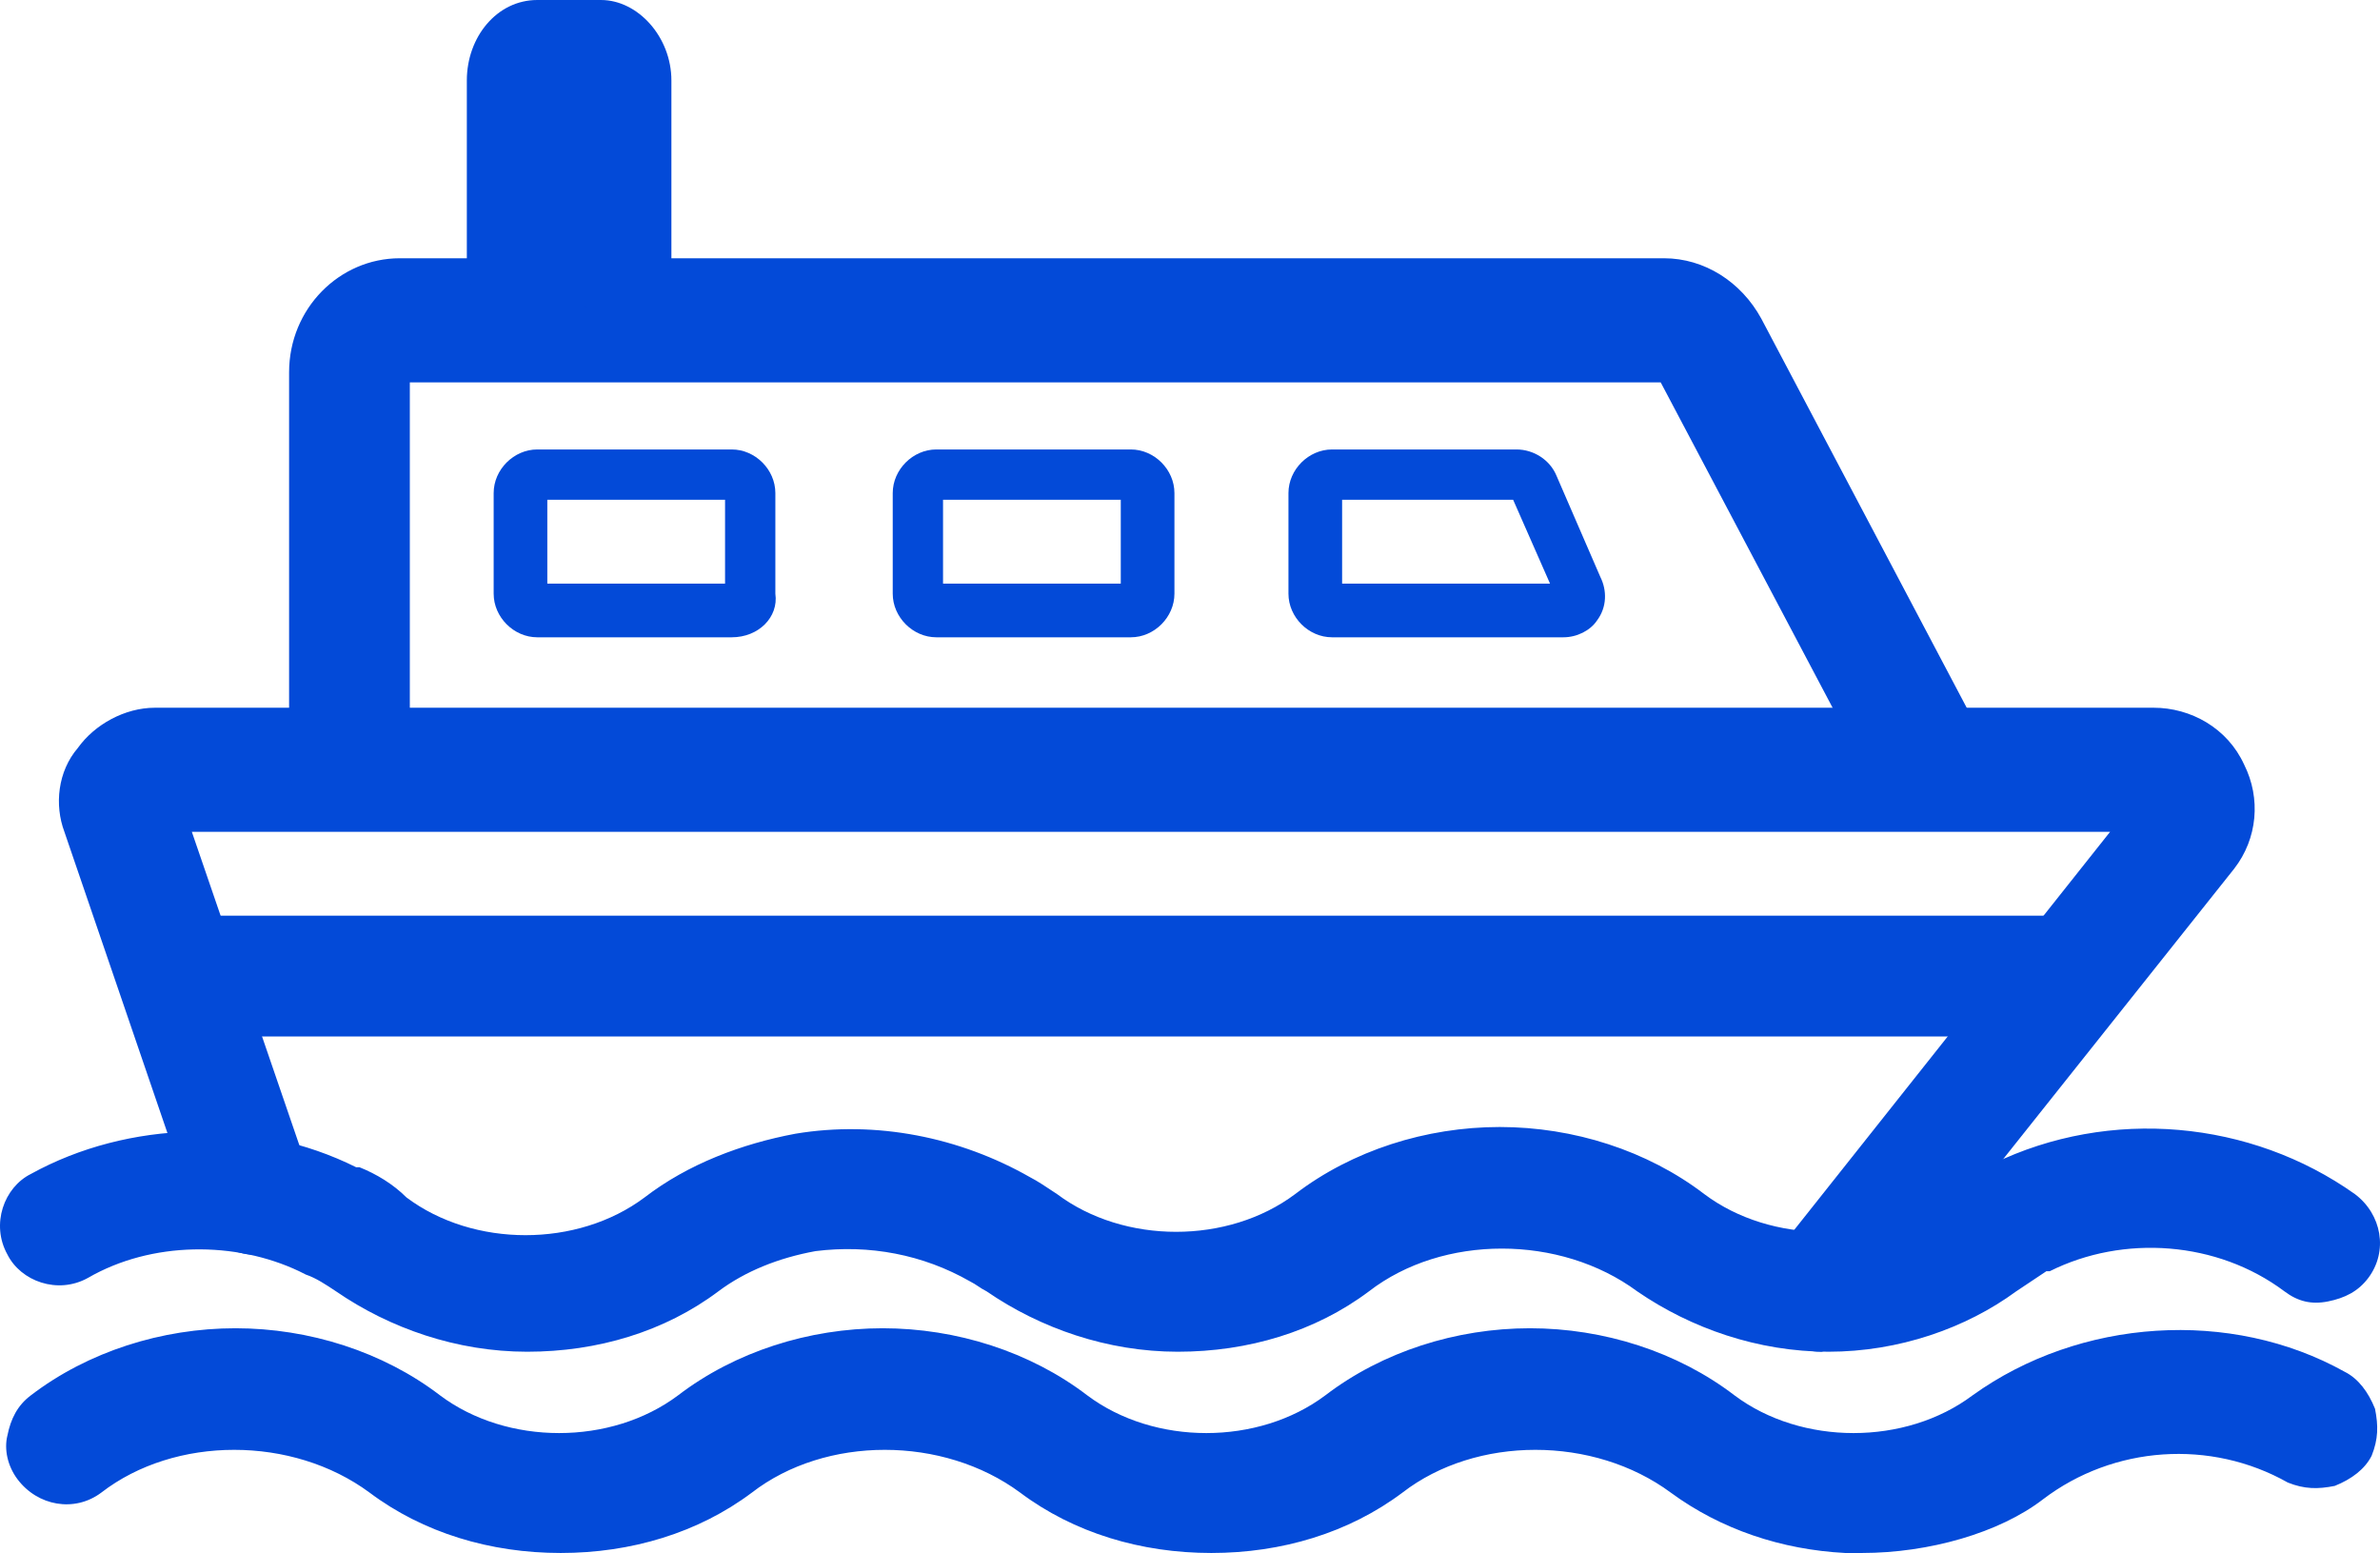
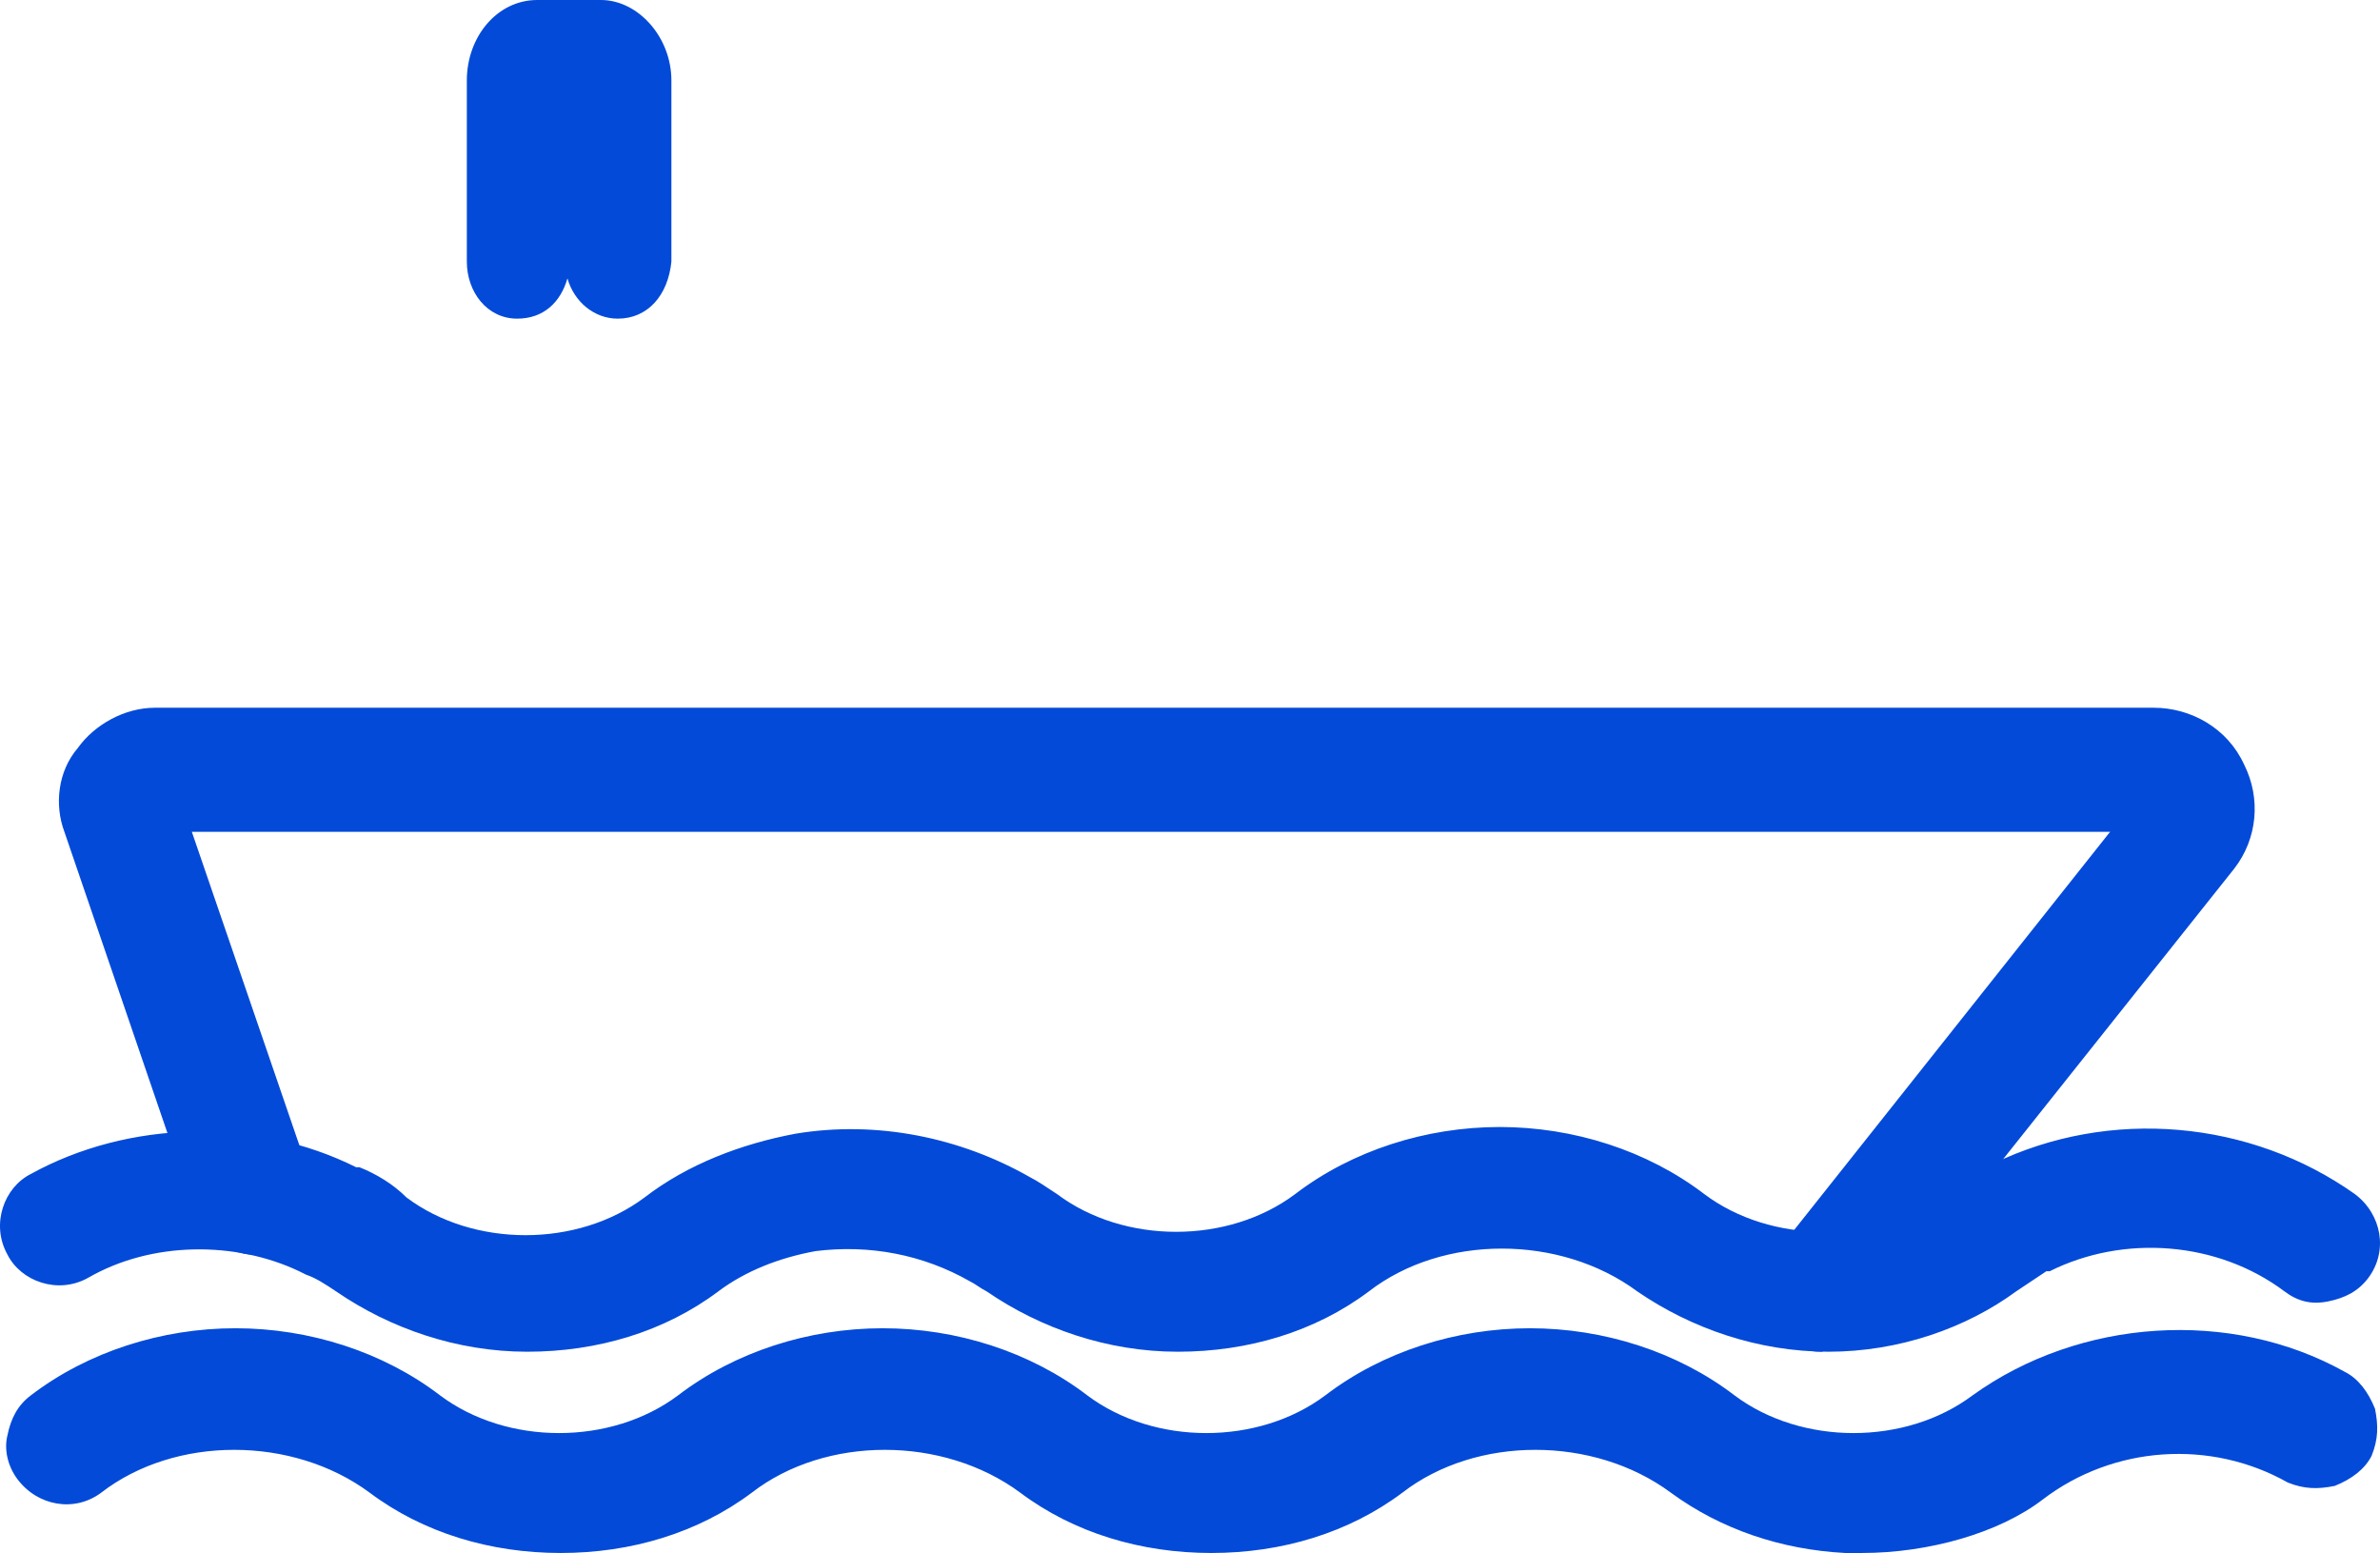
<svg xmlns="http://www.w3.org/2000/svg" width="728" height="475" viewBox="0 0 728 475" fill="none">
  <path d="M559.268 413.395C537.727 413.395 517.211 406.214 500.798 394.931C477.205 377.492 441.302 377.492 418.735 394.931C402.322 407.24 381.806 413.395 360.264 413.395C338.723 413.395 318.207 406.214 301.794 394.931C299.742 393.905 298.717 392.879 296.665 391.853C282.304 383.647 265.891 380.57 249.479 382.621C238.195 384.673 227.937 388.776 219.731 394.931C203.318 407.24 182.802 413.395 161.26 413.395C139.719 413.395 119.203 406.214 102.79 394.931C99.713 392.879 96.635 390.828 93.558 389.802L91.506 388.776C72.016 379.544 46.371 379.544 26.881 390.827C17.649 395.956 6.365 391.853 2.262 383.647C-2.867 374.415 1.236 363.131 9.443 359.028C39.191 342.615 78.171 341.589 108.945 356.976H109.971C115.1 359.028 120.228 362.105 124.332 366.208C144.848 381.595 176.647 381.595 197.163 366.208C210.498 355.951 226.911 349.796 243.324 346.718C267.943 342.615 293.588 347.744 315.129 360.054C317.181 361.079 320.258 363.131 323.336 365.183C343.852 380.57 375.651 380.57 396.167 365.183C413.606 351.847 436.173 344.667 458.741 344.667C481.308 344.667 503.876 351.847 521.314 365.183C541.83 380.57 573.63 380.57 594.145 365.183C599.274 362.105 604.403 359.028 608.507 355.951H609.532C645.435 338.512 688.519 342.615 720.318 365.183C728.525 371.337 730.576 382.621 724.421 390.827C721.344 394.931 717.241 396.982 712.112 398.008C706.983 399.034 702.88 398.008 698.777 394.931C678.261 379.544 649.538 377.492 626.971 388.776H625.945C622.868 390.828 619.79 392.879 616.713 394.931C601.326 406.214 580.81 413.395 559.268 413.395Z" fill="#034AD8" />
  <path d="M569.527 474.943H564.398C544.908 473.917 526.443 467.762 511.056 456.478C487.463 439.04 451.56 439.04 428.993 456.478C412.58 468.788 392.064 474.943 370.523 474.943C348.981 474.943 328.465 468.788 312.052 456.478C288.459 439.04 252.556 439.04 229.989 456.478C213.576 468.788 193.06 474.943 171.518 474.943C149.977 474.943 129.461 468.788 113.048 456.478C89.455 439.04 53.552 439.04 30.985 456.478C22.778 462.633 11.495 460.581 5.34 452.375C2.262 448.272 1.237 443.143 2.262 439.04C3.288 433.911 5.34 429.808 9.443 426.73C26.881 413.395 49.449 406.214 72.016 406.214C94.584 406.214 117.151 413.395 134.59 426.73C155.106 442.117 186.905 442.117 207.421 426.73C224.86 413.395 247.427 406.214 269.995 406.214C292.562 406.214 315.13 413.395 332.568 426.73C353.084 442.117 384.884 442.117 405.4 426.73C422.838 413.395 445.406 406.214 467.973 406.214C490.54 406.214 513.108 413.395 530.546 426.73C551.062 442.117 582.862 442.117 603.378 426.73C636.203 403.137 682.364 400.06 717.241 419.55C721.344 421.601 724.422 425.704 726.473 430.833C727.499 435.962 727.499 440.066 725.447 445.195C723.396 449.298 719.293 452.375 714.164 454.427C709.035 455.452 704.931 455.453 699.802 453.401C676.209 440.066 646.461 442.117 624.919 458.53C611.584 468.788 590.042 474.943 569.527 474.943Z" fill="#034AD8" />
  <path d="M557.217 413.395C553.114 413.395 549.011 412.369 545.933 409.292C541.83 406.214 539.778 402.111 538.753 396.982C537.727 391.853 539.778 387.75 542.856 383.647L645.435 254.397H58.681L94.584 359.028C96.635 364.157 95.609 368.26 93.558 373.389C91.506 377.492 87.403 381.595 83.3 382.621C78.171 384.673 74.068 383.647 68.939 381.595C64.836 379.544 60.733 375.441 59.707 371.337L19.701 254.397C16.623 246.19 17.649 235.932 23.804 228.752C28.933 221.571 38.165 216.442 47.397 216.442H658.771C670.054 216.442 681.338 222.597 686.467 233.881C691.596 244.139 690.57 256.448 683.39 265.681L571.578 406.214C568.501 409.292 565.423 412.369 561.32 412.369H560.294L557.217 413.395Z" fill="#034AD8" />
-   <path d="M591.068 253.371C583.888 253.371 577.733 249.268 574.656 243.113L507.979 116.941H125.358V233.881C125.358 244.139 117.151 253.371 106.893 253.371C96.635 253.371 88.429 245.165 88.429 233.881V113.863C88.429 94.373 103.816 78.986 122.28 78.986H509.005C521.314 78.986 532.598 86.167 538.753 97.451L606.455 225.675C611.584 234.907 608.507 246.191 599.275 251.32C597.223 252.346 594.146 253.371 591.068 253.371Z" fill="#034AD8" />
-   <path fill-rule="evenodd" clip-rule="evenodd" d="M167.415 178.489H221.782V152.844H167.415V178.489ZM223.834 194.901H164.338C157.157 194.901 151.002 188.747 151.002 181.566V150.792C151.002 143.612 157.157 137.457 164.338 137.457H223.834C231.014 137.457 237.169 143.612 237.169 150.792V181.566C238.195 188.747 232.04 194.901 223.834 194.901Z" fill="#034AD8" />
-   <path fill-rule="evenodd" clip-rule="evenodd" d="M288.459 178.489H342.826V152.844H288.459V178.489ZM345.903 194.901H286.407C279.227 194.901 273.072 188.747 273.072 181.566V150.792C273.072 143.612 279.227 137.457 286.407 137.457H345.903C353.084 137.457 359.239 143.612 359.239 150.792V181.566C359.239 188.747 353.084 194.901 345.903 194.901Z" fill="#034AD8" />
-   <path fill-rule="evenodd" clip-rule="evenodd" d="M410.528 178.489H474.128L462.844 152.844H410.528V178.489ZM478.231 194.901H407.451C400.27 194.901 394.116 188.747 394.116 181.566V150.792C394.116 143.612 400.27 137.457 407.451 137.457H463.87C468.999 137.457 474.128 140.534 476.179 145.663L489.514 176.437C491.566 180.54 491.566 185.669 488.489 189.772C486.437 192.85 482.334 194.901 478.231 194.901Z" fill="#034AD8" />
-   <path d="M625.945 316.971H56.629C46.371 316.971 38.165 308.765 38.165 298.507C38.165 288.249 46.371 280.042 56.629 280.042H626.971C637.229 280.042 645.435 288.249 645.435 298.507C644.409 308.765 636.203 316.971 625.945 316.971Z" fill="#034AD8" />
  <path d="M188.957 97.451C181.776 97.451 175.622 92.322 173.57 85.141C171.518 92.322 166.389 97.451 158.183 97.451C148.951 97.451 142.796 89.244 142.796 80.012V24.619C142.796 11.284 152.028 0 164.338 0H183.828C195.112 0 205.37 11.284 205.37 24.619V80.012C204.344 90.27 198.189 97.451 188.957 97.451Z" fill="#034AD8" />
</svg>